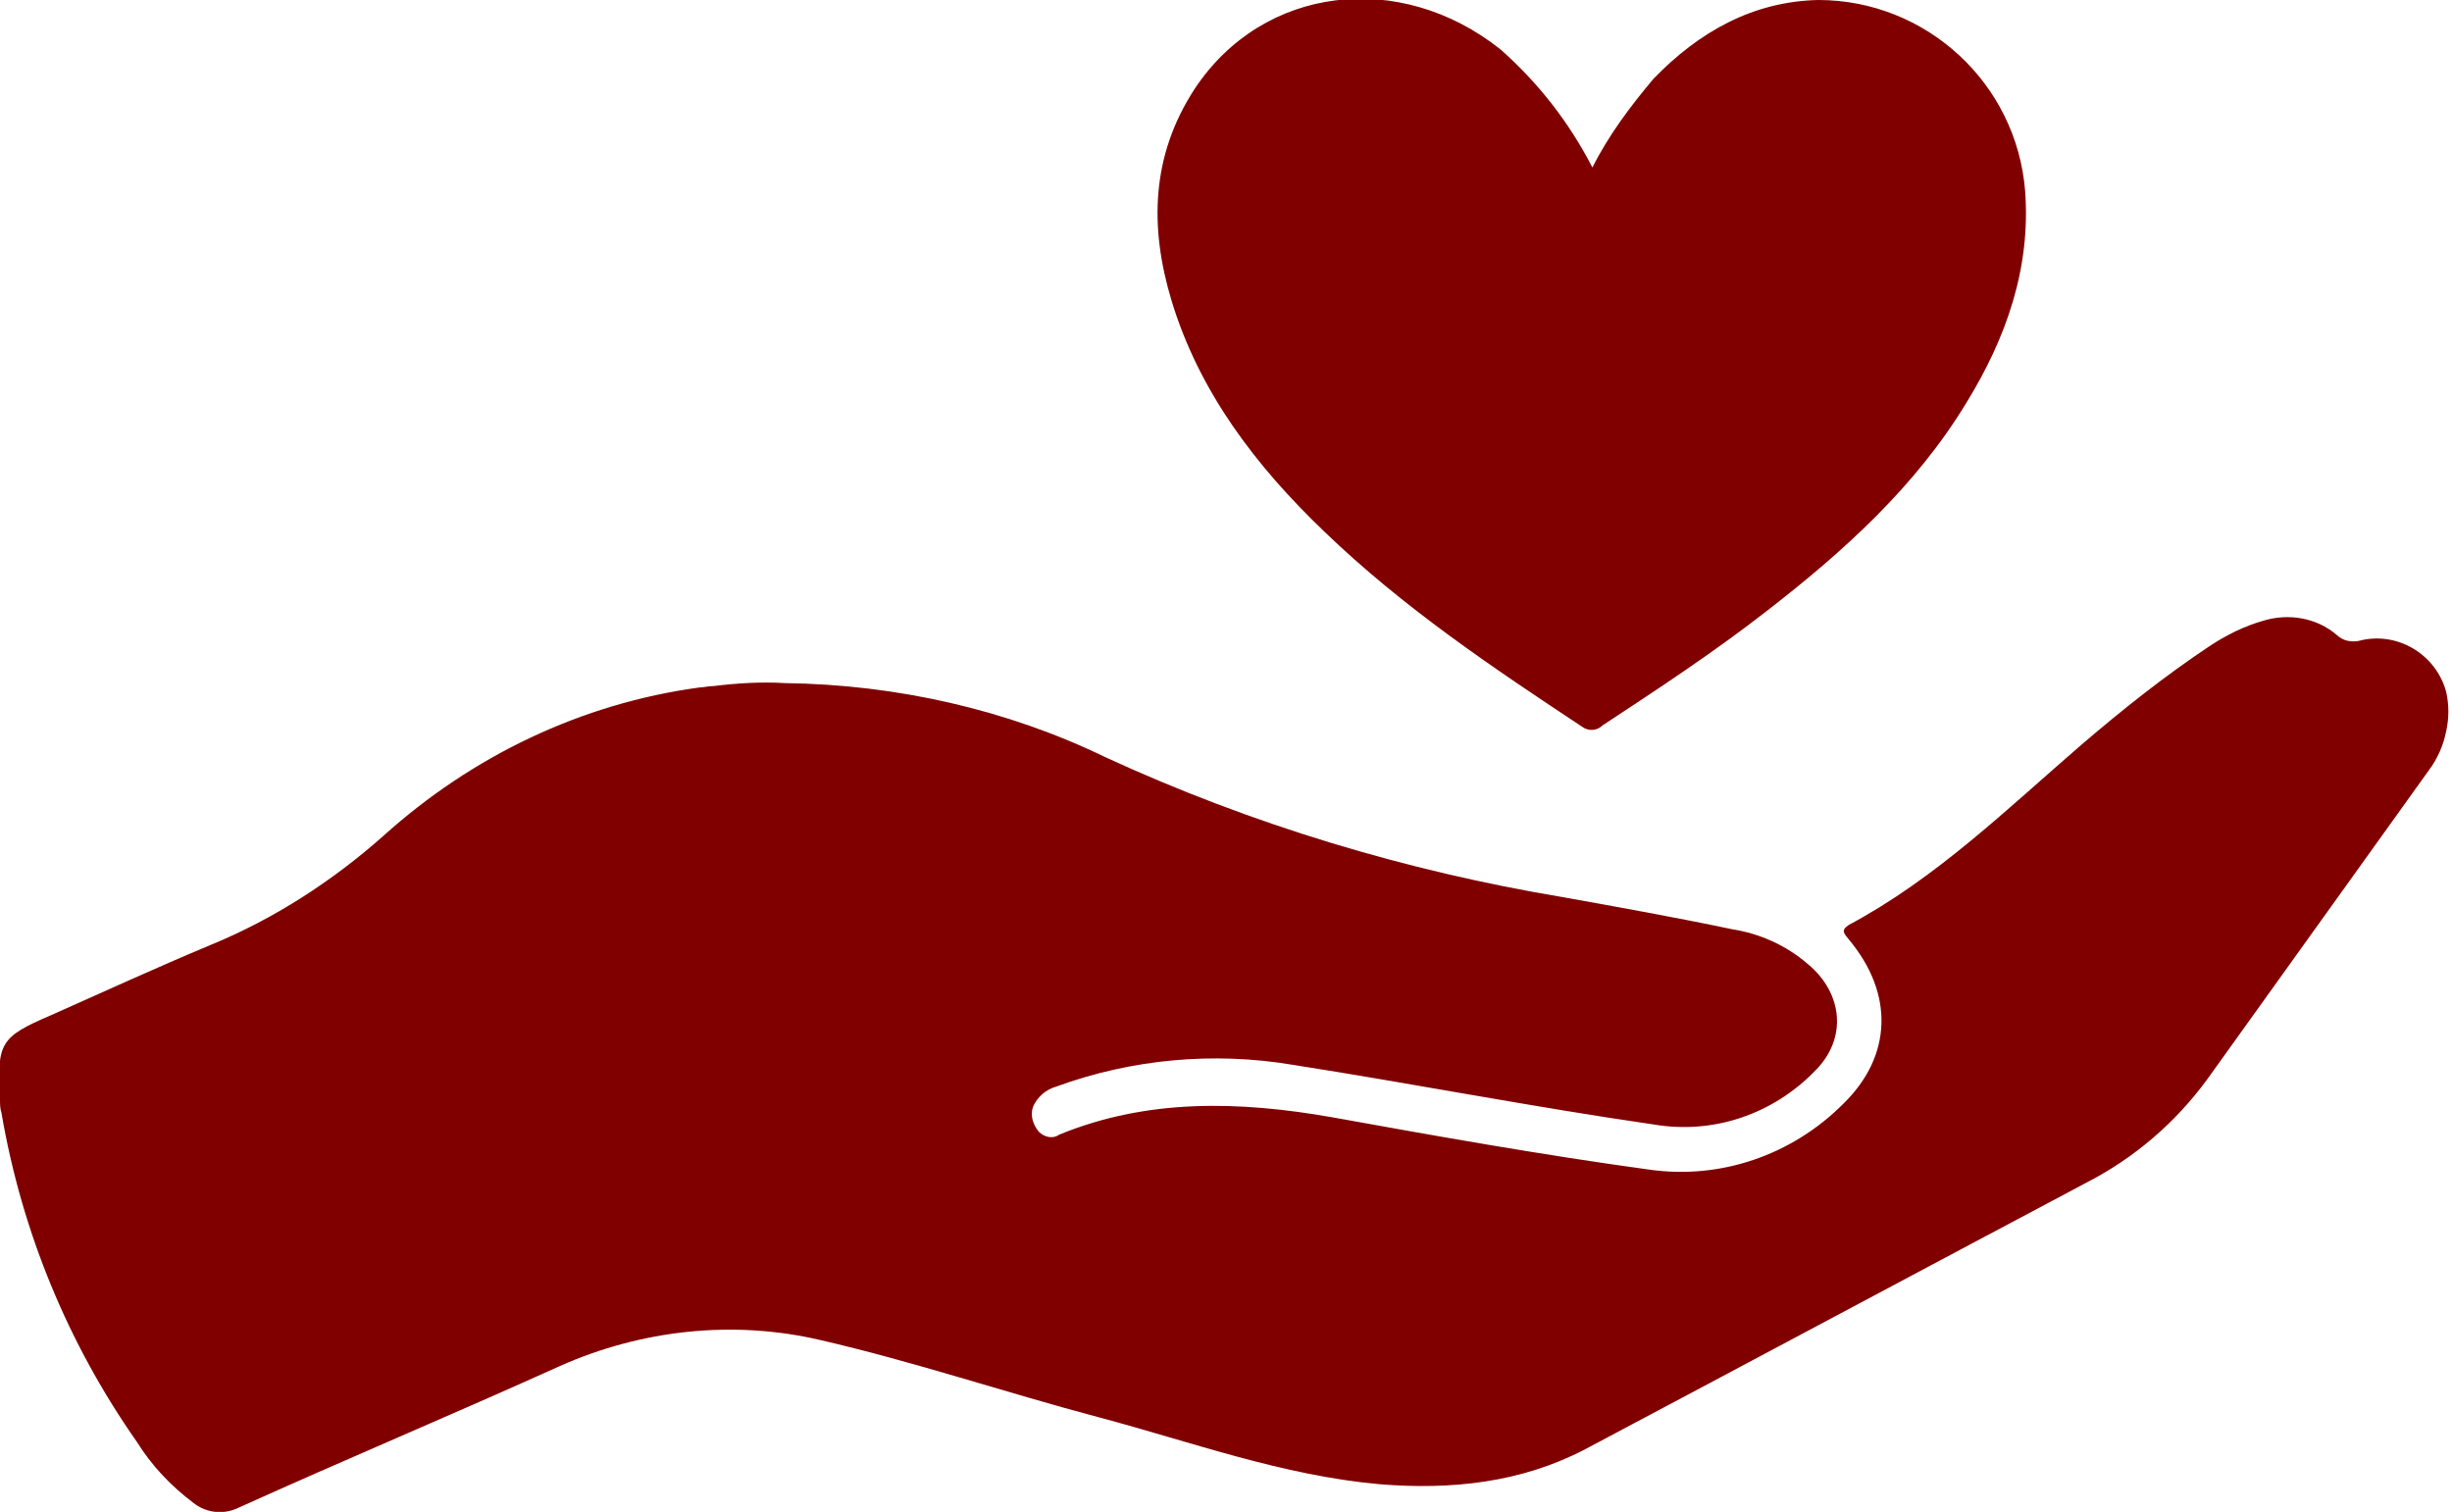
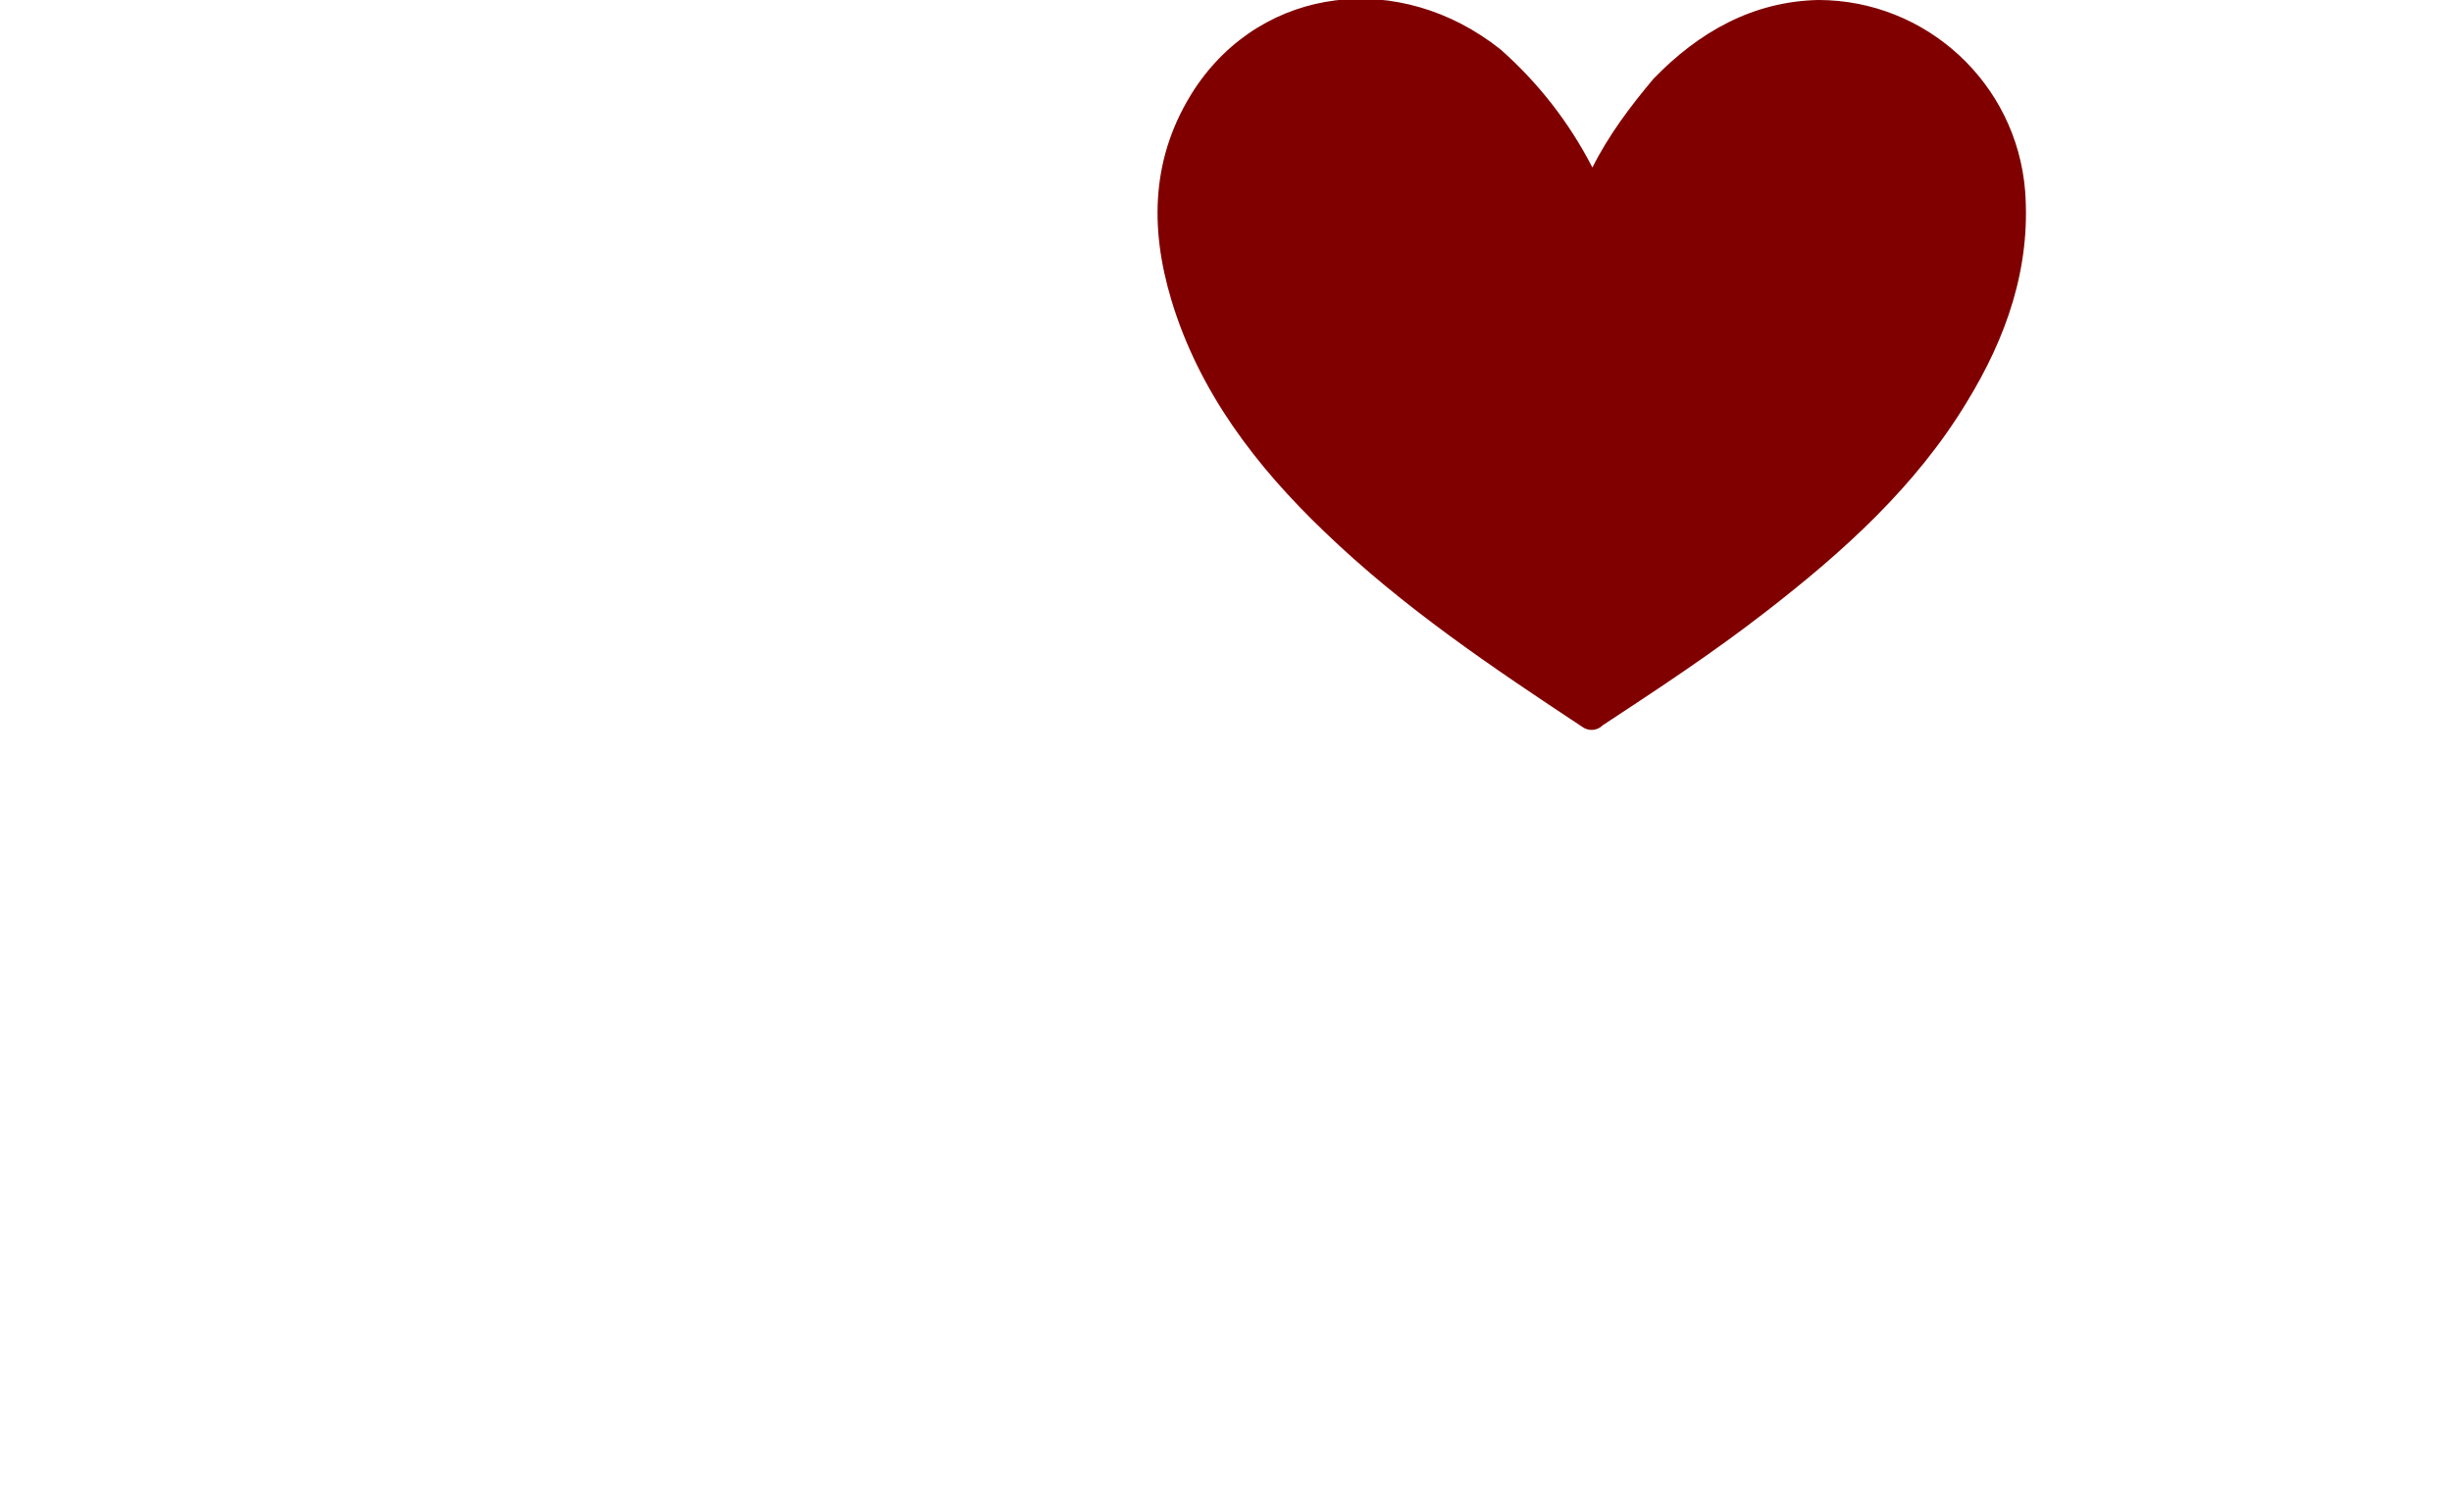
<svg xmlns="http://www.w3.org/2000/svg" xmlns:xlink="http://www.w3.org/1999/xlink" version="1.1" id="Group_1496" x="0px" y="0px" viewBox="0 0 168.3 103.8" style="enable-background:new 0 0 168.3 103.8;" xml:space="preserve">
  <style type="text/css">
	.st0{clip-path:url(#SVGID_00000098220864976884765840000006462697304433060737_);}
	.st1{fill:#800000;}
</style>
  <g>
    <defs>
      <rect id="SVGID_1_" width="168.3" height="103.8" />
    </defs>
    <clipPath id="SVGID_00000021821222262523261820000009229807692495746955_">
      <use xlink:href="#SVGID_1_" style="overflow:visible;" />
    </clipPath>
    <g id="Group_1495" style="clip-path:url(#SVGID_00000021821222262523261820000009229807692495746955_);">
-       <path id="Path_855" class="st1" d="M53.9,46.9c7.6,0.1,15.2,1.8,22,5.1c10,4.6,20.6,7.8,31.4,9.6c3.9,0.7,7.8,1.4,11.6,2.2    c1.9,0.3,3.7,1.1,5.2,2.4c2.4,2,2.7,5.1,0.5,7.3c-2.9,3-7,4.4-11.1,3.7c-8.3-1.2-16.5-2.8-24.8-4.1c-5.4-0.9-11-0.4-16.2,1.5    c-0.7,0.2-1.3,0.7-1.6,1.4c-0.2,0.6,0,1.2,0.4,1.7c0.4,0.4,1,0.5,1.4,0.2c6.1-2.5,12.4-2.3,18.7-1.2c7.2,1.3,14.5,2.6,21.8,3.6    c4.9,0.7,9.8-1,13.3-4.5c3.4-3.3,3.5-7.6,0.4-11.3c-0.3-0.4-0.6-0.6,0-1c6-3.2,10.9-8,16-12.4c2.8-2.4,5.7-4.7,8.7-6.7    c1.2-0.8,2.4-1.4,3.8-1.8c1.7-0.5,3.6-0.2,5,1c0.4,0.4,1,0.5,1.5,0.4c2.6-0.7,5.3,0.9,6,3.5c0.2,0.9,0.2,1.8,0,2.7    c-0.2,1-0.6,1.9-1.2,2.7c-5.1,7.1-10.1,14.1-15.2,21.2c-2.2,3-5,5.4-8.3,7.1c-11.5,6.1-22.9,12.2-34.4,18.3    c-4.4,2.3-9.2,2.8-14.1,2.4c-6.7-0.6-12.9-2.9-19.3-4.6c-6.4-1.7-12.6-3.8-19.1-5.3c-6-1.4-12.3-0.7-17.9,1.8    c-7.3,3.3-14.7,6.4-22,9.7c-1,0.5-2.2,0.4-3.1-0.3c-1.6-1.2-2.9-2.6-3.9-4.2c-4.7-6.7-7.9-14.4-9.3-22.6c-0.1-0.3-0.1-0.6-0.1-1    c-0.2-3.8,0-4.2,3.5-5.7c3.6-1.6,7.3-3.3,10.9-4.8c4.4-1.8,8.4-4.4,11.9-7.5c6.1-5.5,13.6-9.1,21.7-10.2c0.3,0,0.6-0.1,1-0.1    C50.6,46.9,52.3,46.8,53.9,46.9" />
      <path id="Path_856" class="st1" d="M109.3,11.5c1.1-2.2,2.6-4.2,4.2-6.1c3.1-3.2,6.8-5.3,11.3-5.4c7.4,0,13.6,5.7,14.2,13.1    c0.4,5.3-1.3,10.1-4,14.5c-3.5,5.8-8.5,10.3-13.8,14.4c-3.6,2.8-7.4,5.3-11.2,7.8c-0.4,0.4-1,0.4-1.4,0.1    c-6.2-4.1-12.3-8.2-17.7-13.4c-4.7-4.5-8.6-9.6-10.5-15.9c-1.5-5-1.4-9.9,1.6-14.5c4.7-7.1,14.1-8.2,21-2.7    C105.6,5.7,107.7,8.4,109.3,11.5" />
    </g>
  </g>
</svg>